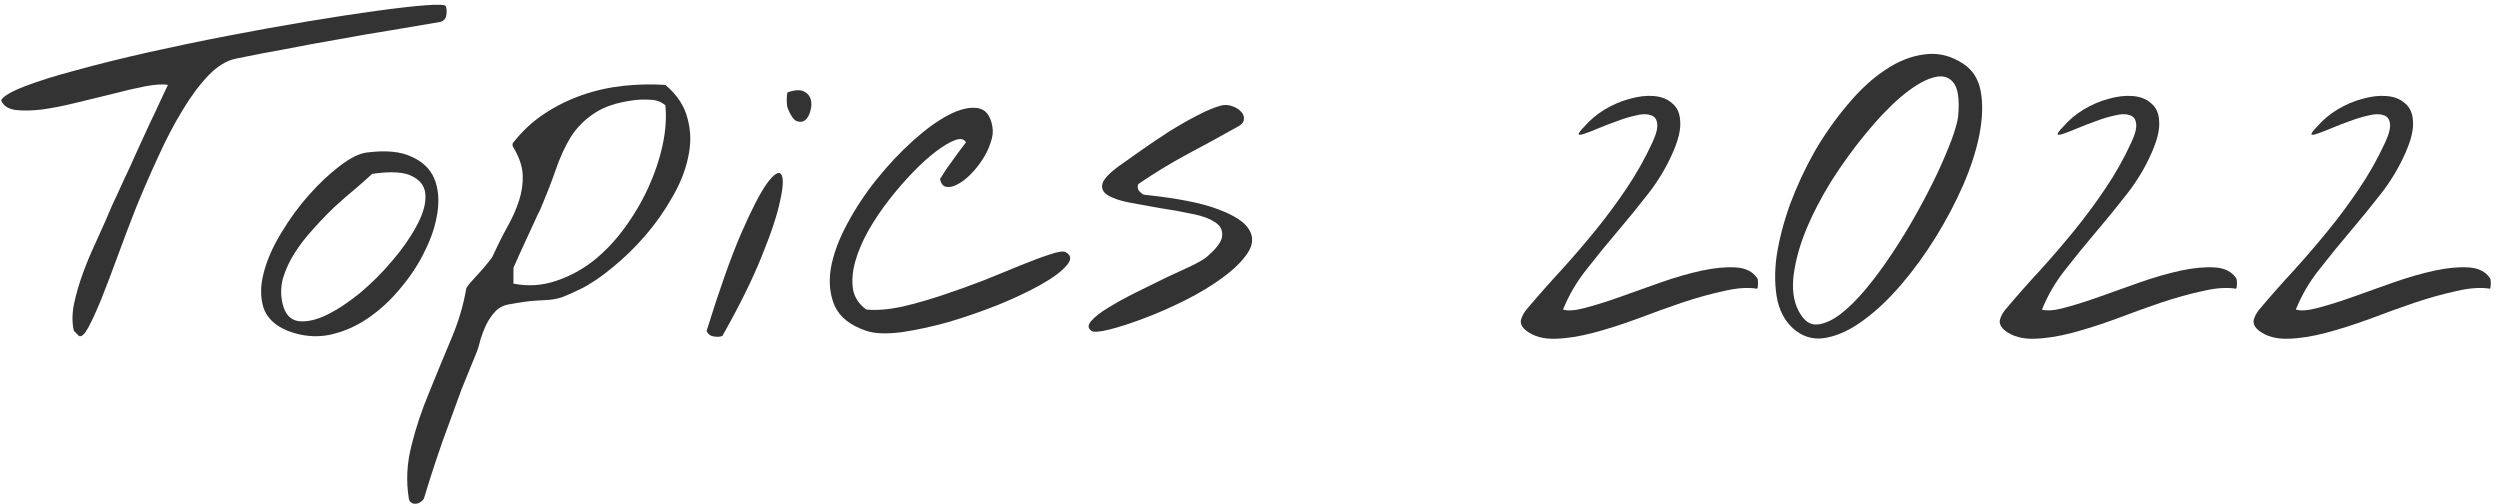
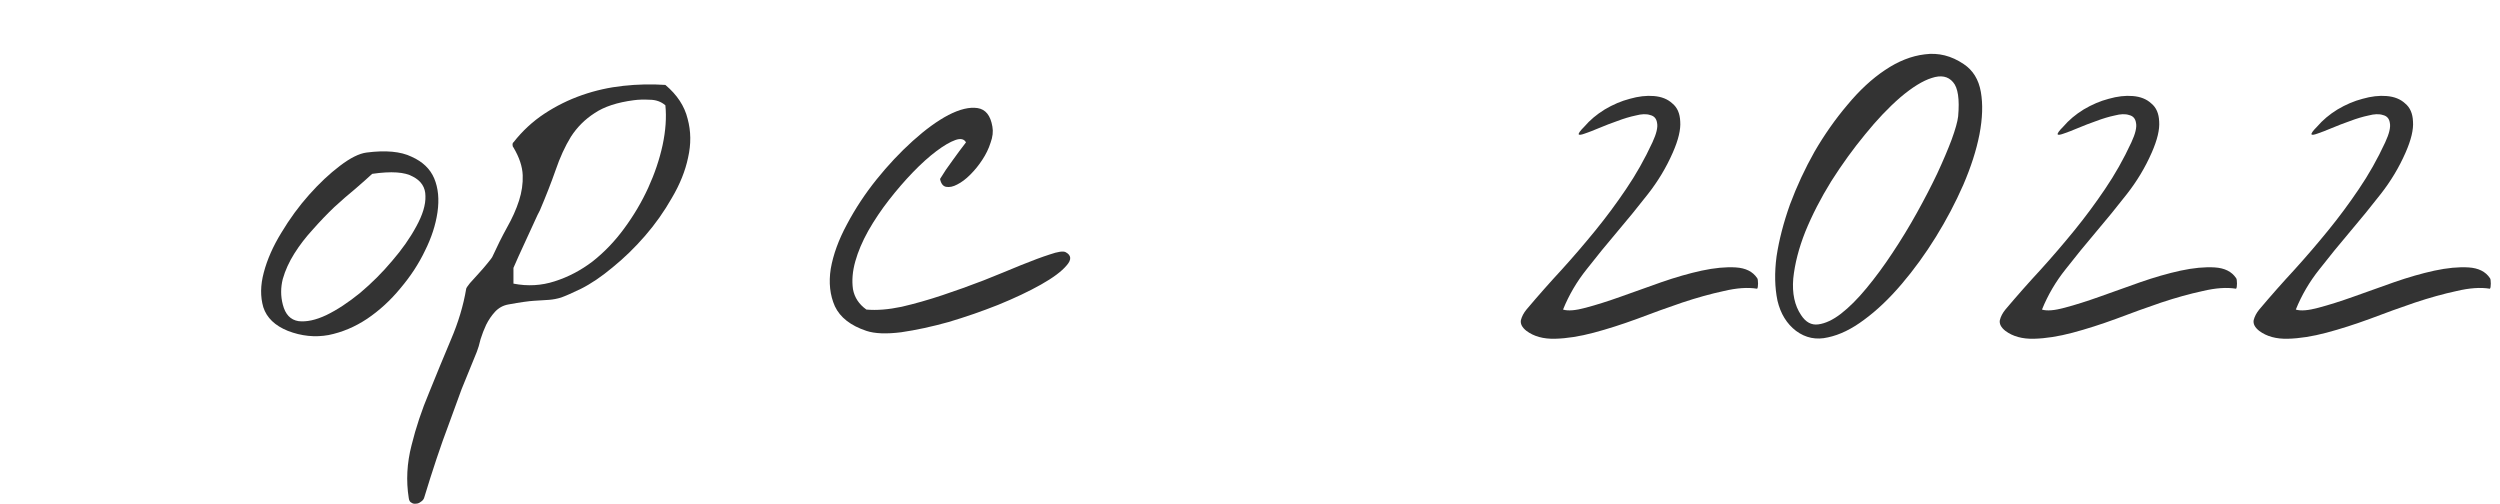
<svg xmlns="http://www.w3.org/2000/svg" width="253" height="51" viewBox="0 0 253 51" fill="none">
  <path d="M228.633 33.485C228.195 33.141 228.008 32.781 228.07 32.406C228.164 32.031 228.352 31.672 228.633 31.328C229.82 29.922 231.008 28.578 232.195 27.297C233.383 25.985 234.523 24.656 235.617 23.313C236.711 21.969 237.742 20.578 238.711 19.141C239.711 17.672 240.602 16.094 241.383 14.406C241.789 13.531 241.945 12.875 241.852 12.438C241.789 12 241.555 11.735 241.148 11.641C240.773 11.516 240.289 11.531 239.695 11.688C239.102 11.813 238.477 12 237.82 12.25C237.195 12.469 236.586 12.703 235.992 12.953C235.398 13.203 234.914 13.391 234.539 13.516C234.195 13.641 233.992 13.672 233.93 13.61C233.867 13.516 234.055 13.25 234.492 12.813C235.055 12.156 235.742 11.578 236.555 11.078C237.398 10.578 238.242 10.219 239.086 10C239.961 9.75 240.773 9.656 241.523 9.719C242.305 9.781 242.93 10.031 243.398 10.469C243.898 10.875 244.164 11.485 244.195 12.297C244.258 13.11 244.008 14.156 243.445 15.438C242.789 16.938 241.945 18.344 240.914 19.656C239.914 20.938 238.883 22.203 237.82 23.453C236.758 24.703 235.727 25.969 234.727 27.25C233.727 28.5 232.93 29.86 232.336 31.328C232.836 31.485 233.602 31.422 234.633 31.141C235.695 30.86 236.883 30.485 238.195 30.016C239.508 29.547 240.867 29.063 242.273 28.563C243.711 28.063 245.07 27.672 246.352 27.391C247.664 27.11 248.82 27 249.82 27.063C250.82 27.125 251.539 27.485 251.977 28.141C252.039 28.203 252.07 28.391 252.07 28.703C252.07 28.985 252.039 29.156 251.977 29.219C251.039 29.063 249.914 29.141 248.602 29.453C247.289 29.735 245.883 30.125 244.383 30.625C242.914 31.125 241.398 31.672 239.836 32.266C238.305 32.828 236.836 33.297 235.43 33.672C234.023 34.047 232.727 34.25 231.539 34.281C230.352 34.313 229.383 34.047 228.633 33.485Z" fill="#333333" />
  <path d="M202.945 33.485C202.508 33.141 202.32 32.781 202.383 32.406C202.477 32.031 202.664 31.672 202.945 31.328C204.133 29.922 205.32 28.578 206.508 27.297C207.695 25.985 208.836 24.656 209.93 23.313C211.023 21.969 212.055 20.578 213.023 19.141C214.023 17.672 214.914 16.094 215.695 14.406C216.102 13.531 216.258 12.875 216.164 12.438C216.102 12 215.867 11.735 215.461 11.641C215.086 11.516 214.602 11.531 214.008 11.688C213.414 11.813 212.789 12 212.133 12.25C211.508 12.469 210.898 12.703 210.305 12.953C209.711 13.203 209.227 13.391 208.852 13.516C208.508 13.641 208.305 13.672 208.242 13.61C208.18 13.516 208.367 13.25 208.805 12.813C209.367 12.156 210.055 11.578 210.867 11.078C211.711 10.578 212.555 10.219 213.398 10C214.273 9.75 215.086 9.656 215.836 9.719C216.617 9.781 217.242 10.031 217.711 10.469C218.211 10.875 218.477 11.485 218.508 12.297C218.57 13.11 218.32 14.156 217.758 15.438C217.102 16.938 216.258 18.344 215.227 19.656C214.227 20.938 213.195 22.203 212.133 23.453C211.07 24.703 210.039 25.969 209.039 27.25C208.039 28.5 207.242 29.86 206.648 31.328C207.148 31.485 207.914 31.422 208.945 31.141C210.008 30.86 211.195 30.485 212.508 30.016C213.82 29.547 215.18 29.063 216.586 28.563C218.023 28.063 219.383 27.672 220.664 27.391C221.977 27.11 223.133 27 224.133 27.063C225.133 27.125 225.852 27.485 226.289 28.141C226.352 28.203 226.383 28.391 226.383 28.703C226.383 28.985 226.352 29.156 226.289 29.219C225.352 29.063 224.227 29.141 222.914 29.453C221.602 29.735 220.195 30.125 218.695 30.625C217.227 31.125 215.711 31.672 214.148 32.266C212.617 32.828 211.148 33.297 209.742 33.672C208.336 34.047 207.039 34.25 205.852 34.281C204.664 34.313 203.695 34.047 202.945 33.485Z" fill="#333333" />
  <path d="M181.758 33.485C180.82 32.766 180.195 31.75 179.883 30.438C179.602 29.094 179.57 27.594 179.789 25.938C180.039 24.282 180.492 22.532 181.148 20.688C181.836 18.844 182.664 17.063 183.633 15.344C184.633 13.625 185.742 12.047 186.961 10.61C188.18 9.141 189.445 7.969 190.758 7.094C192.102 6.188 193.445 5.657 194.789 5.5C196.164 5.313 197.477 5.641 198.727 6.485C199.664 7.11 200.242 8.047 200.461 9.297C200.68 10.547 200.633 11.985 200.32 13.61C200.008 15.204 199.461 16.907 198.68 18.719C197.898 20.5 196.977 22.25 195.914 23.969C194.852 25.688 193.695 27.282 192.445 28.75C191.195 30.219 189.93 31.422 188.648 32.36C187.398 33.297 186.18 33.891 184.992 34.141C183.805 34.422 182.727 34.203 181.758 33.485ZM182.273 31.891C182.742 32.61 183.32 32.922 184.008 32.828C184.727 32.735 185.492 32.375 186.305 31.75C187.148 31.094 188.008 30.235 188.883 29.172C189.789 28.078 190.664 26.891 191.508 25.61C192.383 24.297 193.211 22.938 193.992 21.532C194.773 20.125 195.461 18.797 196.055 17.547C196.648 16.266 197.133 15.125 197.508 14.125C197.883 13.094 198.102 12.313 198.164 11.782C198.32 10.032 198.148 8.875 197.648 8.313C197.148 7.719 196.43 7.578 195.492 7.891C194.586 8.172 193.523 8.828 192.305 9.86C191.117 10.891 189.93 12.141 188.742 13.61C187.555 15.047 186.414 16.625 185.32 18.344C184.258 20.063 183.383 21.766 182.695 23.453C182.039 25.11 181.633 26.688 181.477 28.188C181.352 29.688 181.617 30.922 182.273 31.891Z" fill="#333333" />
  <path d="M154.477 33.485C154.039 33.141 153.852 32.781 153.914 32.406C154.008 32.031 154.195 31.672 154.477 31.328C155.664 29.922 156.852 28.578 158.039 27.297C159.227 25.985 160.367 24.656 161.461 23.313C162.555 21.969 163.586 20.578 164.555 19.141C165.555 17.672 166.445 16.094 167.227 14.406C167.633 13.531 167.789 12.875 167.695 12.438C167.633 12 167.398 11.735 166.992 11.641C166.617 11.516 166.133 11.531 165.539 11.688C164.945 11.813 164.32 12 163.664 12.25C163.039 12.469 162.43 12.703 161.836 12.953C161.242 13.203 160.758 13.391 160.383 13.516C160.039 13.641 159.836 13.672 159.773 13.61C159.711 13.516 159.898 13.25 160.336 12.813C160.898 12.156 161.586 11.578 162.398 11.078C163.242 10.578 164.086 10.219 164.93 10C165.805 9.75 166.617 9.656 167.367 9.719C168.148 9.781 168.773 10.031 169.242 10.469C169.742 10.875 170.008 11.485 170.039 12.297C170.102 13.11 169.852 14.156 169.289 15.438C168.633 16.938 167.789 18.344 166.758 19.656C165.758 20.938 164.727 22.203 163.664 23.453C162.602 24.703 161.57 25.969 160.57 27.25C159.57 28.5 158.773 29.86 158.18 31.328C158.68 31.485 159.445 31.422 160.477 31.141C161.539 30.86 162.727 30.485 164.039 30.016C165.352 29.547 166.711 29.063 168.117 28.563C169.555 28.063 170.914 27.672 172.195 27.391C173.508 27.11 174.664 27 175.664 27.063C176.664 27.125 177.383 27.485 177.82 28.141C177.883 28.203 177.914 28.391 177.914 28.703C177.914 28.985 177.883 29.156 177.82 29.219C176.883 29.063 175.758 29.141 174.445 29.453C173.133 29.735 171.727 30.125 170.227 30.625C168.758 31.125 167.242 31.672 165.68 32.266C164.148 32.828 162.68 33.297 161.273 33.672C159.867 34.047 158.57 34.25 157.383 34.281C156.195 34.313 155.227 34.047 154.477 33.485Z" fill="#333333" />
-   <path d="M110.46 33.484C110.085 33.234 110.07 32.906 110.414 32.5C110.789 32.062 111.367 31.609 112.148 31.141C112.96 30.641 113.898 30.125 114.96 29.594C116.023 29.062 117.039 28.562 118.007 28.094C119.007 27.625 119.882 27.219 120.632 26.875C121.382 26.5 121.867 26.219 122.085 26.031C123.117 25.156 123.648 24.438 123.679 23.875C123.742 23.281 123.492 22.812 122.929 22.469C122.367 22.094 121.57 21.812 120.539 21.625C119.539 21.406 118.492 21.219 117.398 21.062C116.335 20.875 115.304 20.688 114.304 20.5C113.335 20.312 112.601 20.062 112.101 19.75C111.601 19.438 111.429 19.031 111.585 18.531C111.773 18 112.46 17.328 113.648 16.516C114.085 16.203 114.726 15.75 115.57 15.156C116.414 14.562 117.32 13.953 118.289 13.328C119.289 12.703 120.273 12.141 121.242 11.641C122.21 11.141 123.023 10.812 123.679 10.656C124.023 10.594 124.367 10.625 124.71 10.75C125.085 10.875 125.382 11.062 125.601 11.312C125.82 11.531 125.914 11.781 125.882 12.062C125.882 12.344 125.679 12.594 125.273 12.812C123.492 13.812 121.773 14.75 120.117 15.625C118.492 16.5 116.851 17.5 115.195 18.625C115.101 18.875 115.117 19.094 115.242 19.281C115.398 19.469 115.57 19.609 115.757 19.703C119.07 20.047 121.554 20.531 123.21 21.156C124.898 21.781 125.96 22.469 126.398 23.219C126.867 23.969 126.82 24.766 126.257 25.609C125.695 26.453 124.851 27.281 123.726 28.094C122.632 28.906 121.367 29.672 119.929 30.391C118.492 31.109 117.101 31.719 115.757 32.219C114.445 32.719 113.289 33.094 112.289 33.344C111.289 33.594 110.679 33.641 110.46 33.484Z" fill="#333333" />
  <path d="M87.68 33.485C86.086 32.953 85.024 32.125 84.492 31C83.992 29.875 83.852 28.61 84.071 27.203C84.321 25.766 84.867 24.266 85.711 22.703C86.555 21.11 87.555 19.594 88.711 18.157C89.867 16.719 91.086 15.422 92.367 14.266C93.649 13.11 94.852 12.235 95.977 11.641C97.133 11.047 98.117 10.813 98.93 10.938C99.742 11.063 100.242 11.688 100.43 12.813C100.524 13.313 100.461 13.86 100.242 14.454C100.055 15.047 99.774 15.625 99.399 16.188C99.055 16.719 98.649 17.219 98.18 17.688C97.742 18.125 97.305 18.453 96.867 18.672C96.461 18.891 96.086 18.969 95.742 18.907C95.43 18.844 95.227 18.578 95.133 18.11C95.508 17.485 95.93 16.86 96.399 16.235C96.867 15.579 97.321 14.969 97.758 14.407C97.571 14.063 97.211 13.985 96.68 14.172C96.149 14.36 95.508 14.735 94.758 15.297C94.008 15.86 93.211 16.578 92.367 17.453C91.555 18.297 90.758 19.219 89.977 20.219C89.196 21.219 88.492 22.266 87.867 23.36C87.274 24.422 86.836 25.453 86.555 26.453C86.274 27.453 86.196 28.391 86.321 29.266C86.477 30.11 86.93 30.797 87.68 31.328C88.711 31.422 89.899 31.328 91.242 31.047C92.586 30.735 93.961 30.344 95.367 29.875C96.774 29.407 98.164 28.907 99.539 28.375C100.946 27.813 102.211 27.297 103.336 26.828C104.492 26.36 105.461 26 106.242 25.75C107.055 25.469 107.586 25.391 107.836 25.516C108.43 25.828 108.461 26.282 107.93 26.875C107.43 27.469 106.571 28.11 105.352 28.797C104.133 29.485 102.68 30.172 100.992 30.86C99.336 31.516 97.664 32.094 95.977 32.594C94.289 33.063 92.696 33.407 91.196 33.625C89.696 33.813 88.524 33.766 87.68 33.485Z" fill="#333333" />
-   <path d="M71.508 33.485C72.789 29.36 73.945 26.094 74.977 23.688C76.039 21.25 76.914 19.547 77.602 18.578C78.32 17.61 78.805 17.297 79.055 17.641C79.305 17.985 79.273 18.86 78.961 20.266C78.68 21.672 78.055 23.563 77.086 25.938C76.148 28.282 74.82 30.969 73.102 34C72.852 34.094 72.555 34.11 72.211 34.047C71.867 33.985 71.633 33.797 71.508 33.485ZM79.711 10.938C79.648 10.782 79.617 10.5 79.617 10.094C79.617 9.688 79.648 9.438 79.711 9.344C80.43 9.094 80.977 9.063 81.352 9.25C81.727 9.438 81.961 9.719 82.055 10.094C82.148 10.438 82.133 10.813 82.008 11.219C81.914 11.625 81.742 11.938 81.492 12.157C81.242 12.344 80.945 12.375 80.602 12.25C80.289 12.094 79.992 11.657 79.711 10.938Z" fill="#333333" />
  <path d="M41.367 50.406C41.086 48.656 41.18 46.875 41.648 45.062C42.086 43.281 42.68 41.5 43.43 39.719C44.148 37.938 44.883 36.156 45.633 34.375C46.383 32.625 46.898 30.906 47.18 29.219C47.18 29.156 47.305 28.969 47.555 28.656C47.836 28.344 48.133 28.016 48.445 27.672C48.789 27.297 49.086 26.953 49.336 26.641C49.617 26.297 49.773 26.094 49.805 26.031C50.305 24.938 50.805 23.938 51.305 23.031C51.836 22.094 52.242 21.188 52.523 20.312C52.805 19.438 52.93 18.578 52.898 17.734C52.867 16.859 52.555 15.922 51.961 14.922C51.898 14.859 51.867 14.766 51.867 14.641C51.867 14.516 51.898 14.438 51.961 14.406C52.867 13.25 53.914 12.281 55.102 11.5C56.289 10.719 57.555 10.094 58.898 9.625C60.242 9.156 61.633 8.844 63.07 8.688C64.508 8.531 65.93 8.5 67.336 8.594C68.523 9.594 69.273 10.734 69.586 12.016C69.93 13.266 69.945 14.578 69.633 15.953C69.352 17.297 68.805 18.656 67.992 20.031C67.211 21.406 66.305 22.688 65.273 23.875C64.242 25.062 63.148 26.125 61.992 27.062C60.867 28 59.805 28.719 58.805 29.219C57.898 29.656 57.227 29.953 56.789 30.109C56.383 30.234 55.977 30.312 55.57 30.344C55.164 30.375 54.664 30.406 54.07 30.438C53.508 30.469 52.633 30.594 51.445 30.812C50.914 30.906 50.461 31.156 50.086 31.562C49.742 31.938 49.445 32.375 49.195 32.875C48.977 33.344 48.789 33.828 48.633 34.328C48.508 34.859 48.383 35.281 48.258 35.594C47.695 36.969 47.18 38.234 46.711 39.391C46.273 40.578 45.852 41.734 45.445 42.859C45.008 44.016 44.586 45.203 44.18 46.422C43.773 47.641 43.352 48.969 42.914 50.406C42.852 50.562 42.742 50.688 42.586 50.781C42.43 50.906 42.273 50.969 42.117 50.969C41.93 51 41.773 50.969 41.648 50.875C41.492 50.812 41.398 50.656 41.367 50.406ZM51.961 28.703C53.398 28.984 54.789 28.906 56.133 28.469C57.508 28.031 58.789 27.359 59.977 26.453C61.164 25.516 62.227 24.406 63.164 23.125C64.133 21.812 64.945 20.438 65.602 19C66.258 17.562 66.742 16.125 67.055 14.688C67.367 13.219 67.461 11.875 67.336 10.656C66.898 10.281 66.367 10.094 65.742 10.094C65.148 10.062 64.617 10.078 64.148 10.141C62.461 10.359 61.133 10.797 60.164 11.453C59.195 12.078 58.398 12.875 57.773 13.844C57.18 14.812 56.664 15.938 56.227 17.219C55.789 18.469 55.258 19.828 54.633 21.297C54.508 21.516 54.32 21.906 54.07 22.469C53.82 23 53.555 23.578 53.273 24.203C52.992 24.797 52.727 25.375 52.477 25.938C52.227 26.5 52.055 26.891 51.961 27.109V28.703Z" fill="#333333" />
  <path d="M29.132 33.484C27.82 32.953 26.992 32.156 26.648 31.094C26.335 30.031 26.351 28.859 26.695 27.578C27.039 26.265 27.632 24.922 28.476 23.547C29.32 22.14 30.257 20.859 31.289 19.703C32.32 18.547 33.351 17.578 34.382 16.797C35.445 15.984 36.351 15.531 37.101 15.437C39.039 15.187 40.554 15.328 41.648 15.859C42.773 16.359 43.539 17.094 43.945 18.062C44.351 19.031 44.461 20.172 44.273 21.484C44.086 22.765 43.664 24.062 43.007 25.375C42.382 26.687 41.554 27.953 40.523 29.172C39.523 30.39 38.398 31.422 37.148 32.266C35.929 33.078 34.632 33.625 33.257 33.906C31.882 34.156 30.507 34.016 29.132 33.484ZM28.617 30.812C28.867 31.812 29.398 32.375 30.21 32.5C31.023 32.594 31.96 32.391 33.023 31.89C34.117 31.359 35.257 30.609 36.445 29.64C37.632 28.64 38.711 27.562 39.679 26.406C40.679 25.25 41.492 24.094 42.117 22.937C42.773 21.75 43.086 20.719 43.054 19.844C43.054 18.969 42.632 18.312 41.789 17.875C40.976 17.406 39.601 17.312 37.664 17.594C37.226 18 36.664 18.5 35.976 19.094C35.289 19.656 34.57 20.281 33.82 20.969C33.101 21.656 32.382 22.406 31.664 23.219C30.945 24 30.32 24.812 29.789 25.656C29.257 26.5 28.867 27.359 28.617 28.234C28.398 29.109 28.398 29.969 28.617 30.812Z" fill="#333333" />
-   <path d="M7.477 33.484C7.289 32.703 7.289 31.812 7.477 30.812C7.695 29.781 7.992 28.75 8.367 27.719C8.742 26.688 9.148 25.703 9.586 24.766C10.023 23.797 10.383 23 10.664 22.375C10.82 22 11.055 21.453 11.367 20.734C11.711 20.016 12.086 19.203 12.492 18.297C12.93 17.391 13.367 16.438 13.805 15.438C14.273 14.438 14.711 13.484 15.117 12.578C15.555 11.672 15.93 10.875 16.242 10.188C16.586 9.469 16.836 8.938 16.992 8.594C16.461 8.5 15.695 8.547 14.695 8.734C13.727 8.922 12.648 9.172 11.461 9.484C10.273 9.766 9.055 10.062 7.805 10.375C6.555 10.688 5.383 10.922 4.289 11.078C3.227 11.203 2.305 11.219 1.523 11.125C0.773 11 0.305 10.672 0.117 10.141C0.336 9.734 1.133 9.266 2.508 8.734C3.883 8.203 5.633 7.656 7.758 7.094C9.914 6.5 12.305 5.906 14.93 5.312C17.586 4.719 20.289 4.156 23.039 3.625C25.789 3.094 28.477 2.609 31.102 2.172C33.727 1.734 36.07 1.375 38.133 1.094C40.195 0.812 41.852 0.625 43.102 0.531C44.383 0.438 45.055 0.469 45.117 0.625C45.211 0.875 45.227 1.188 45.164 1.562C45.102 1.906 44.898 2.125 44.555 2.219C43.023 2.469 41.367 2.75 39.586 3.062C37.805 3.344 35.992 3.656 34.148 4C32.336 4.312 30.555 4.641 28.805 4.984C27.055 5.297 25.43 5.609 23.93 5.922C22.961 6.109 22.023 6.672 21.117 7.609C20.211 8.547 19.336 9.719 18.492 11.125C17.648 12.5 16.836 14.047 16.055 15.766C15.273 17.453 14.523 19.172 13.805 20.922C13.117 22.672 12.477 24.359 11.883 25.984C11.289 27.609 10.742 29.047 10.242 30.297C9.742 31.516 9.305 32.469 8.93 33.156C8.555 33.844 8.242 34.125 7.992 34C7.93 33.938 7.836 33.844 7.711 33.719C7.586 33.594 7.508 33.516 7.477 33.484Z" fill="#333333" />
</svg>